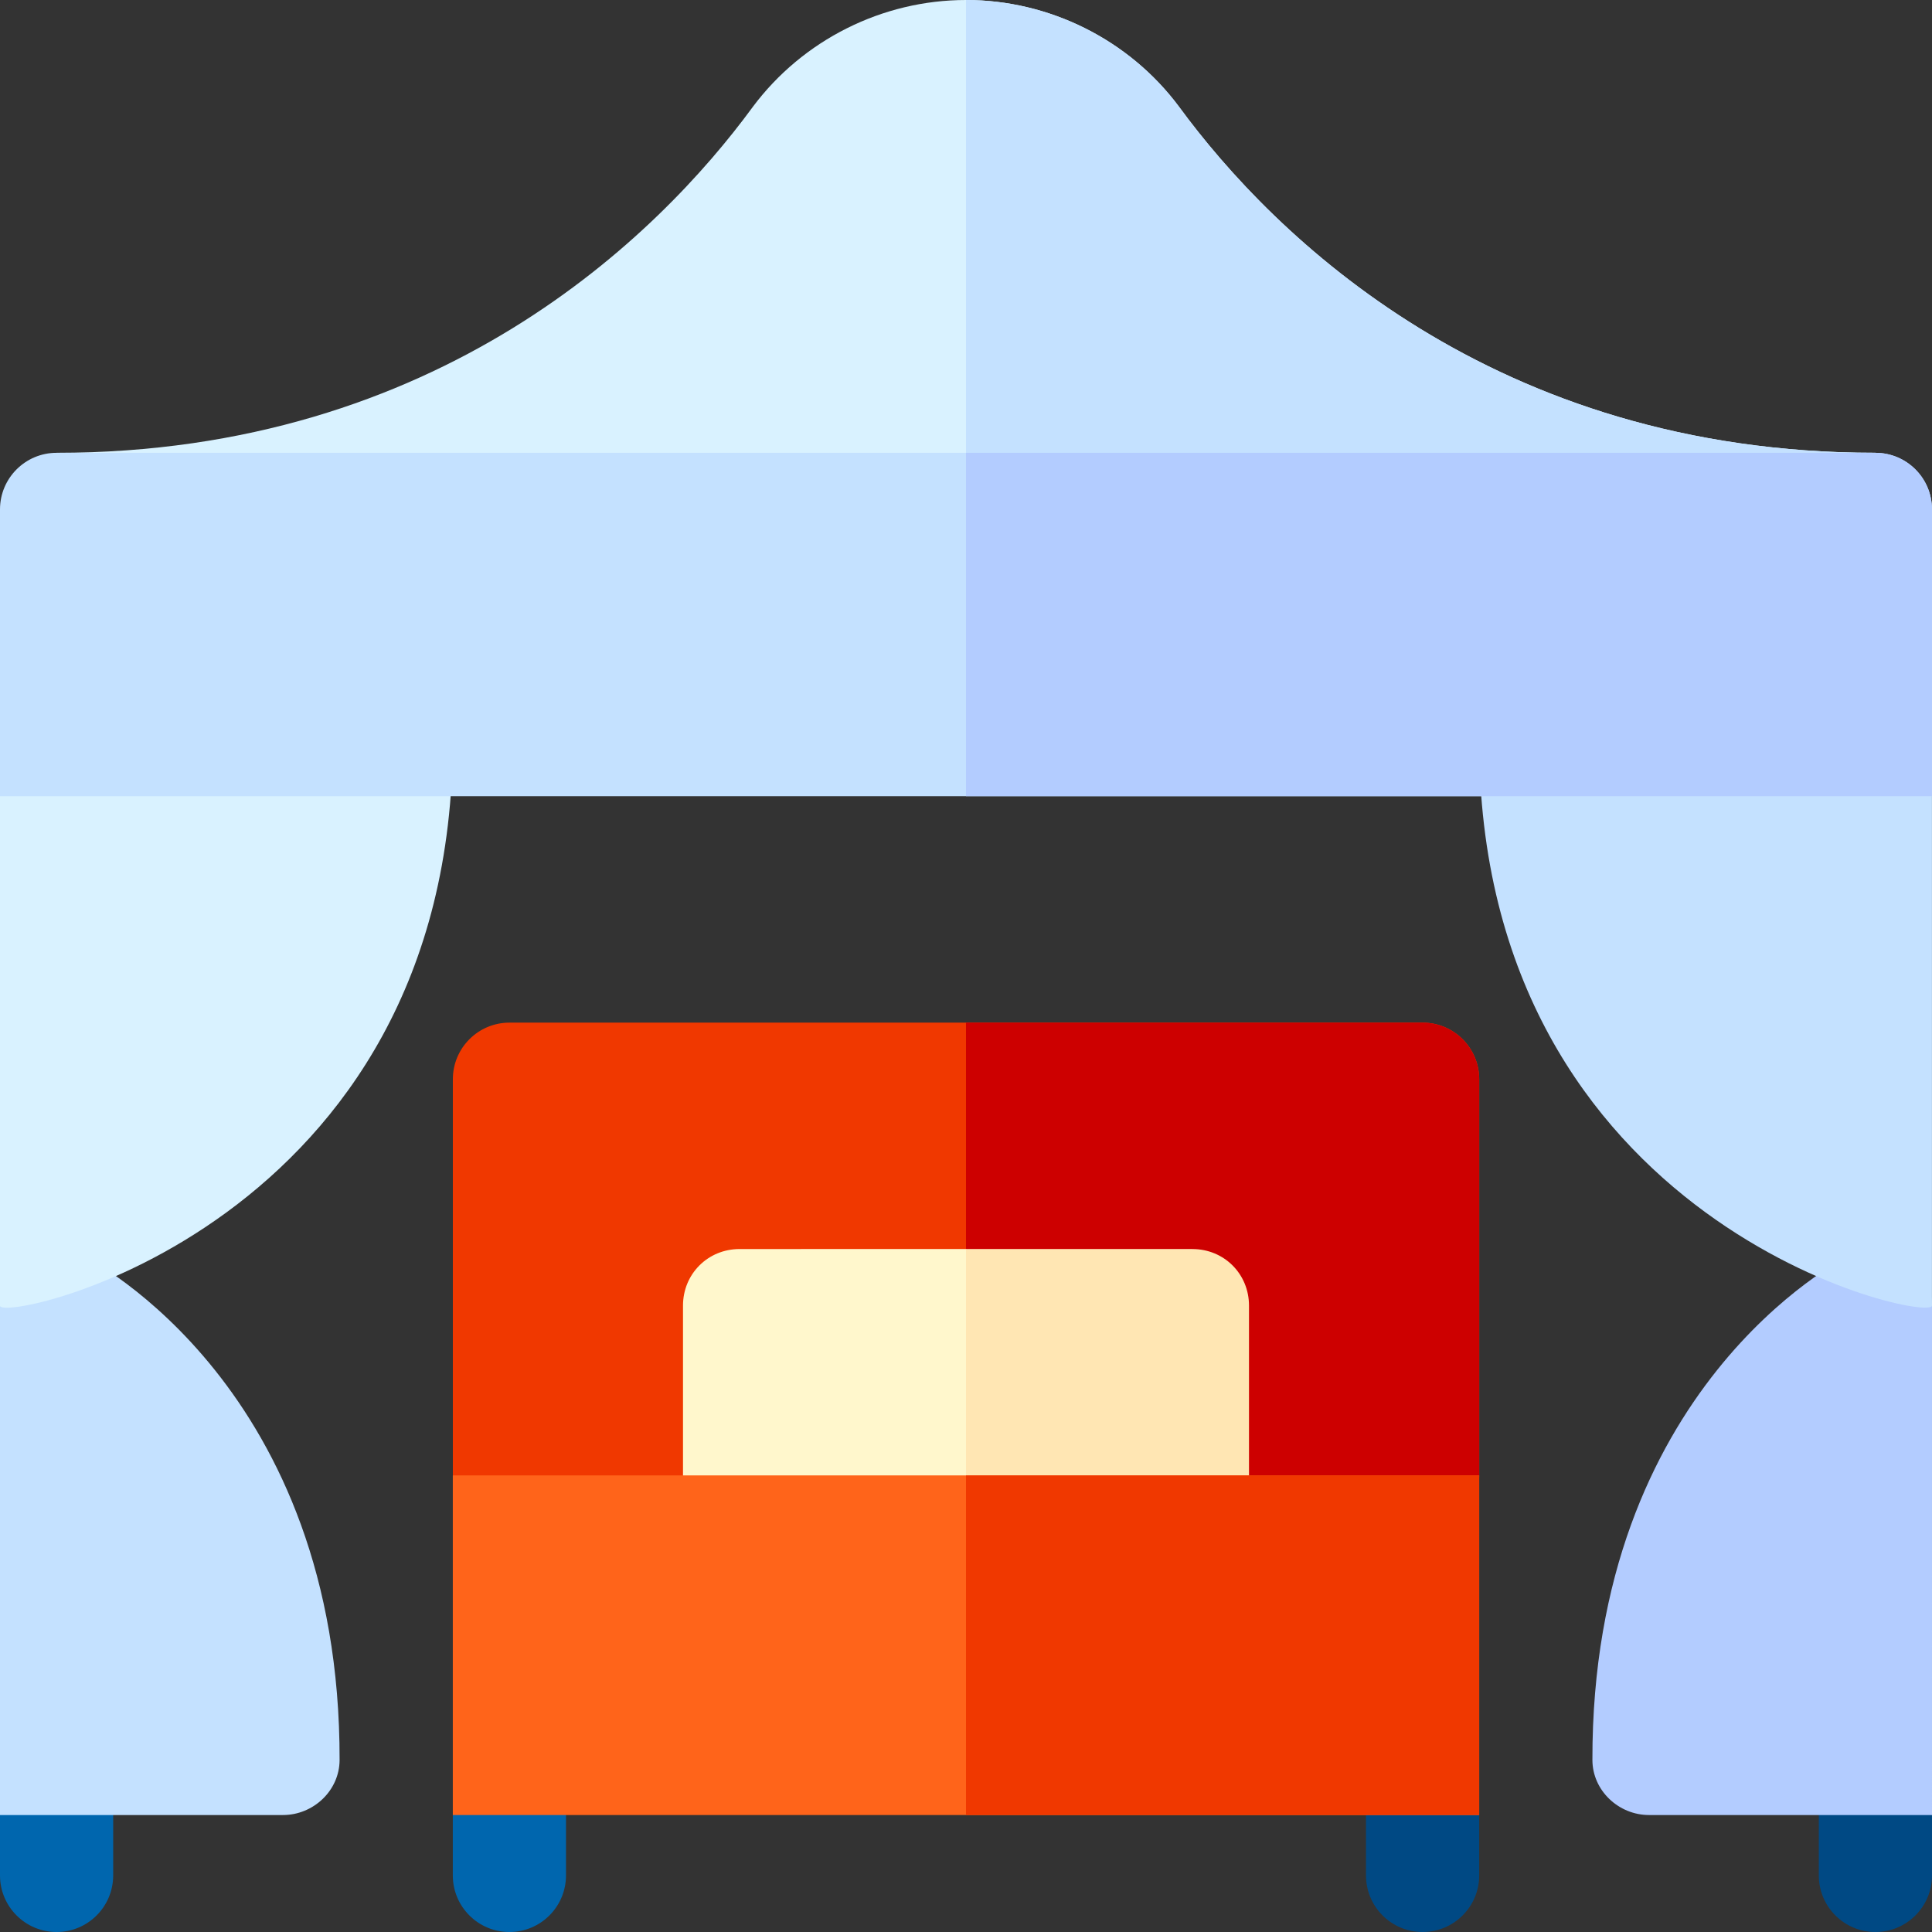
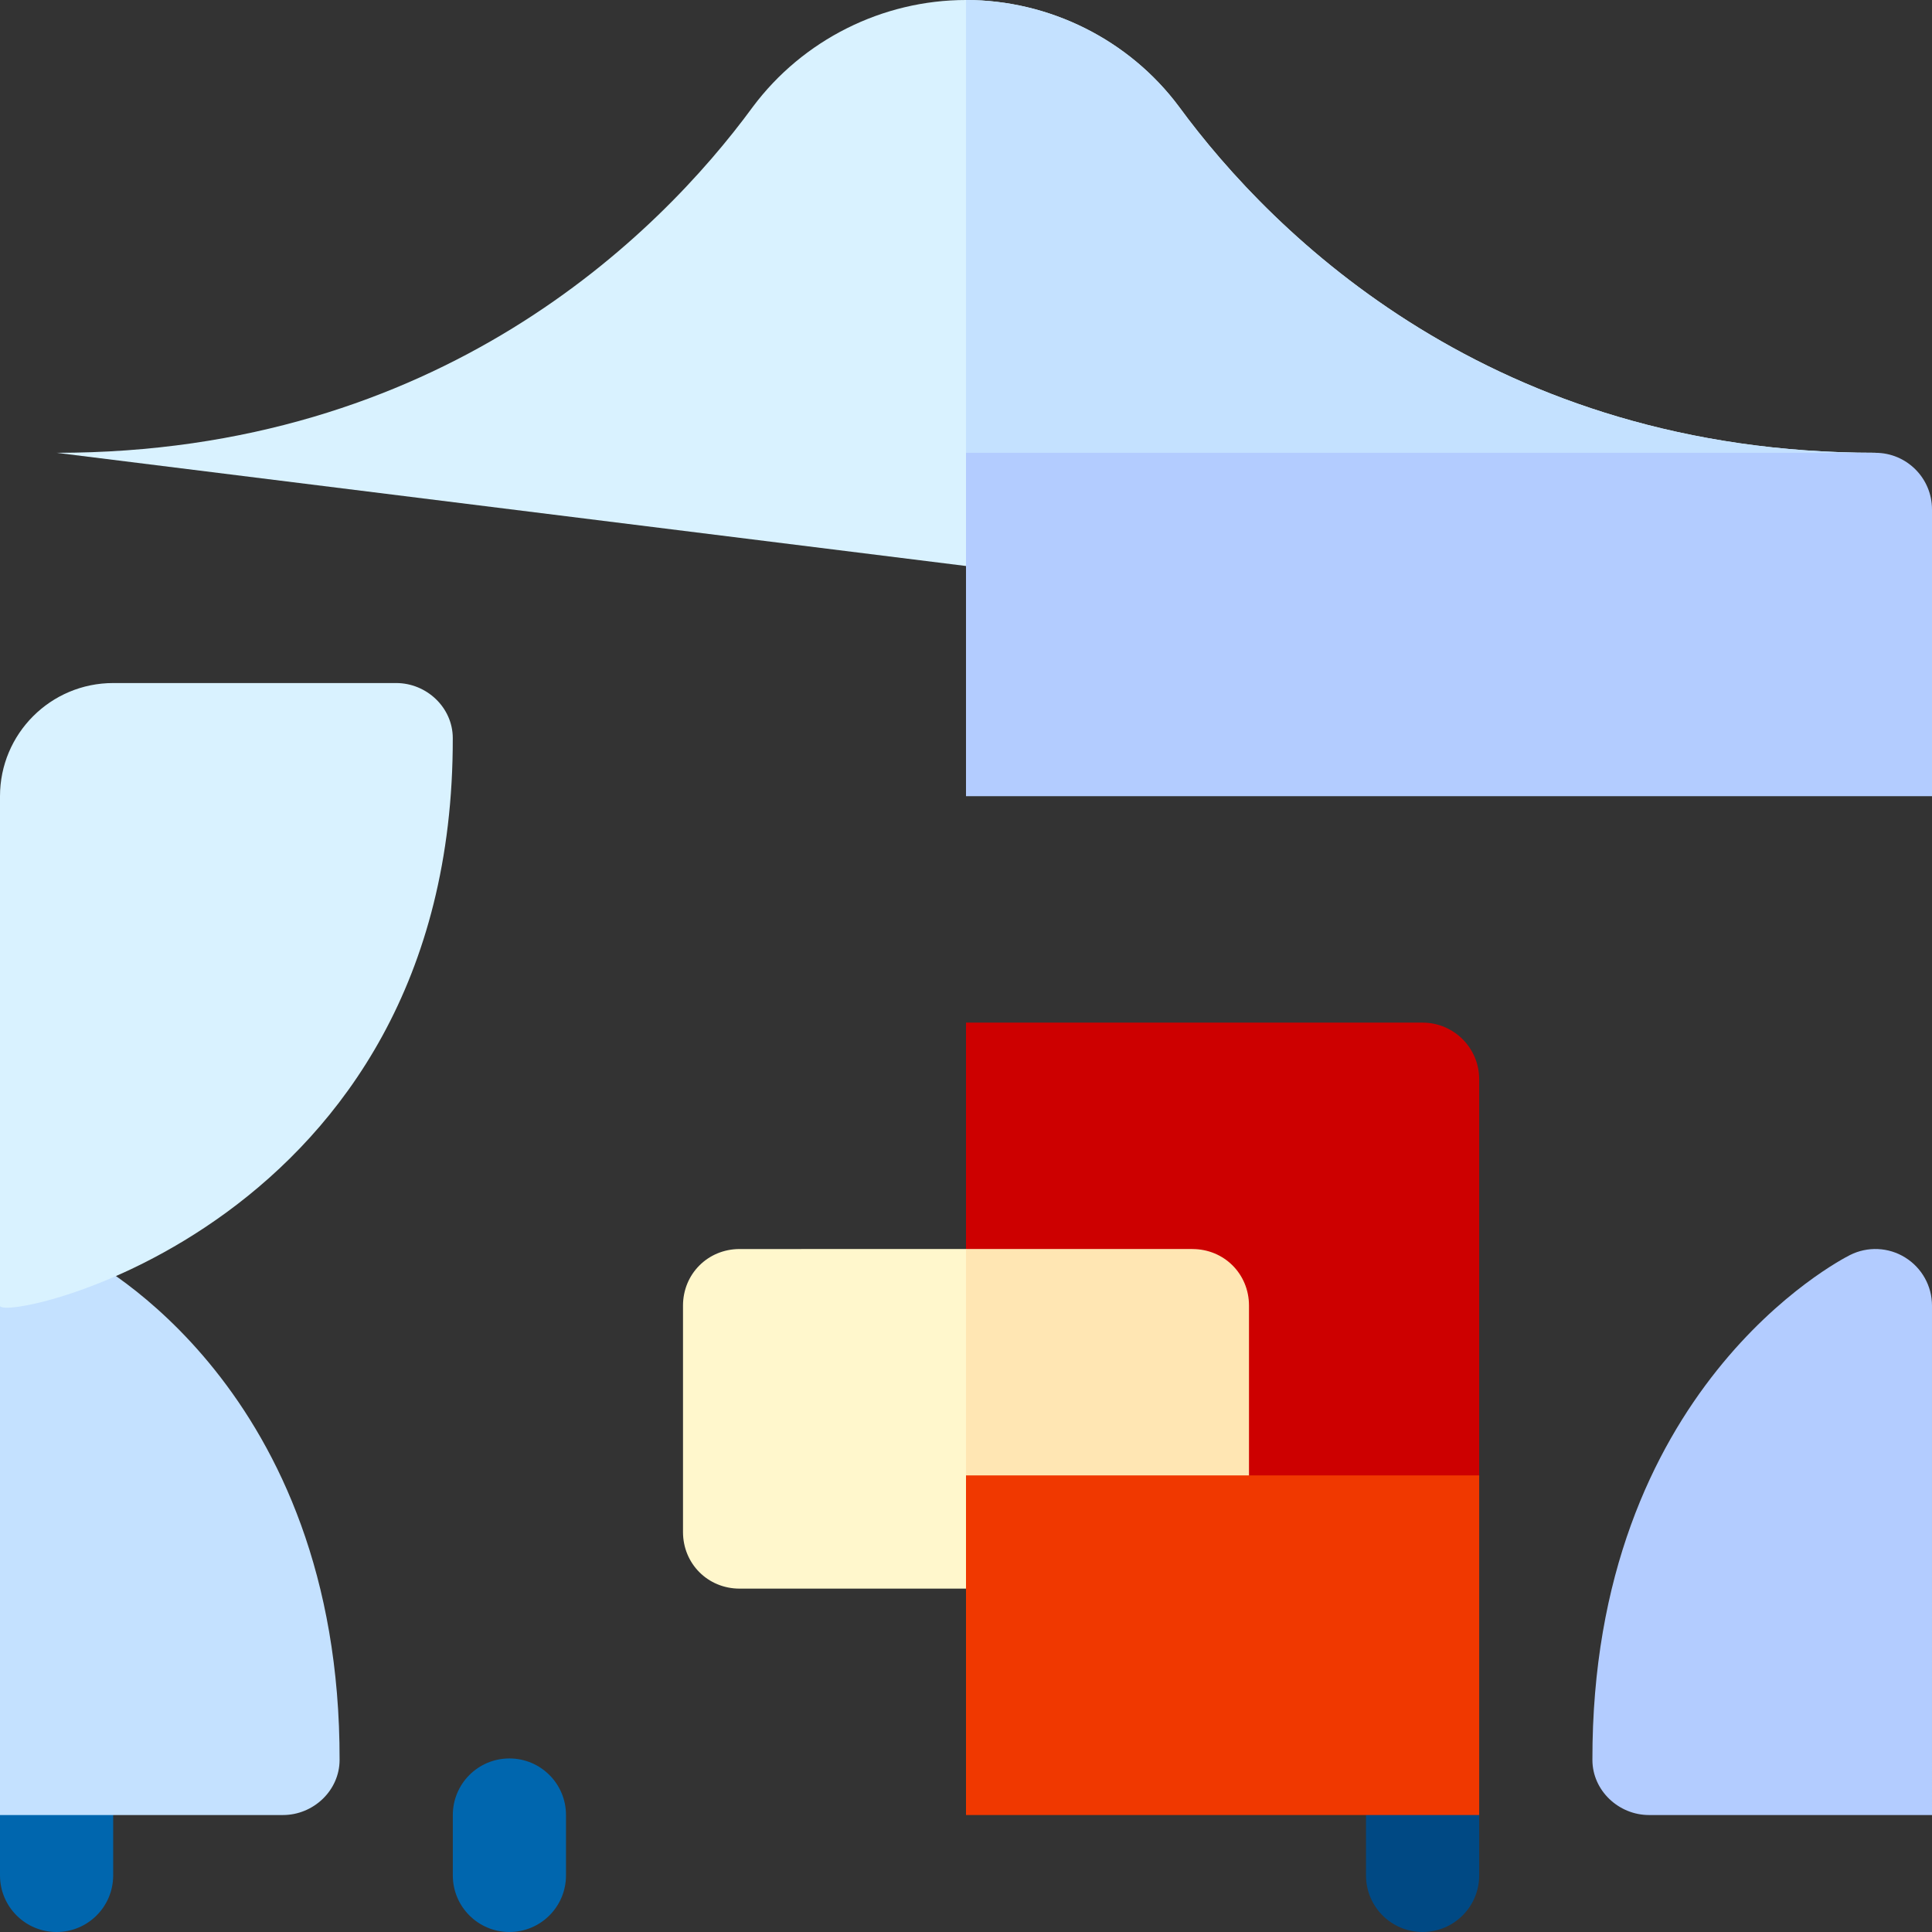
<svg xmlns="http://www.w3.org/2000/svg" fill="none" height="48" viewBox="0 0 48 48" width="48">
  <rect x="0" y="0" width="48" height="48" fill="#333333" stroke="none" />
  <clipPath id="a">
    <path d="m0 0h48v48h-48z" />
  </clipPath>
  <g clip-path="url(#a)">
    <path d="m1.406 11.25c9.489 0 14.944-5.383 17.296-8.593 1.244-1.667 3.222-2.657 5.298-2.657s4.054.99 5.29 2.648c2.359 3.219 7.814 8.602 17.304 8.602l-22.594 2.812z" fill="#d9f2ff" />
    <path d="m46.594 11.25c-9.489 0-14.944-5.383-17.304-8.602-1.236-1.658-3.213-2.648-5.29-2.648v14.062z" fill="#c4e1ff" />
-     <path d="m33.938 39.469h-19.875c-1.553 0-2.812-1.259-2.812-2.812v-9.844c0-.777.63-1.406 1.406-1.406h22.688c.777 0 1.406.63 1.406 1.406v9.844c0 1.553-1.259 2.812-2.812 2.812z" fill="#f03800" />
    <path d="m24 39.469h9.938c1.553 0 2.812-1.259 2.812-2.812v-9.844c0-.777-.63-1.406-1.406-1.406h-11.344z" fill="#cd0000" />
    <path d="m1.406 48c-.777 0-1.406-.629-1.406-1.406v-1.5c0-.777.629-1.406 1.406-1.406.777 0 1.406.629 1.406 1.406v1.5c0 .777-.629 1.406-1.406 1.406z" fill="#0066ae" />
-     <path d="m46.594 48c-.777 0-1.406-.629-1.406-1.406v-1.5c0-.777.629-1.406 1.406-1.406.777 0 1.406.629 1.406 1.406v1.5c0 .777-.629 1.406-1.406 1.406z" fill="#004984" />
    <path d="m7.031 45.094h-7.031v-12.656c0-.487.253-.939.667-1.196.412-.257.934-.279 1.368-.062.261.131 6.419 3.316 6.402 12.546-.001.757-.649 1.368-1.406 1.368z" fill="#c4e1ff" />
    <path d="m48 45.094h-7.031c-.757 0-1.405-.611-1.406-1.368-.017-9.23 6.141-12.415 6.402-12.546.434-.218.956-.195 1.368.062.415.257.667.709.667 1.196z" fill="#b3ccff" />
    <path d="m0 32.438v-12.656c0-1.553 1.259-2.812 2.812-2.812h7.031c.756 0 1.404.608 1.406 1.364.026 12.161-11.25 14.557-11.25 14.105z" fill="#d9f2ff" />
-     <path d="m36.75 18.333c.002-.756.65-1.364 1.406-1.364h7.031c1.553 0 2.812 1.259 2.812 2.812v12.656c0 .452-11.276-1.943-11.25-14.104z" fill="#c4e1ff" />
    <path d="m12.656 48c-.777 0-1.406-.629-1.406-1.406v-1.5c0-.777.629-1.406 1.406-1.406.777 0 1.406.629 1.406 1.406v1.5c0 .777-.629 1.406-1.406 1.406z" fill="#0066ae" />
    <path d="m35.344 48c-.777 0-1.406-.629-1.406-1.406v-1.5c0-.777.629-1.406 1.406-1.406.777 0 1.406.629 1.406 1.406v1.5c0 .777-.629 1.406-1.406 1.406z" fill="#004984" />
    <path d="m24 31.031 2.812 4.219-2.812 4.219h-5.625c-.788 0-1.406-.619-1.406-1.406v-5.625c0-.788.619-1.406 1.406-1.406z" fill="#fff7cc" />
    <path d="m29.625 31.031h-5.625v8.438h5.625c.788 0 1.406-.619 1.406-1.406v-5.625c0-.788-.619-1.406-1.406-1.406z" fill="#ffe6b3" />
-     <path d="m48 19.781h-48v-7.125c0-.777.63-1.406 1.406-1.406h45.187c.777 0 1.406.63 1.406 1.406z" fill="#c4e1ff" />
+     <path d="m48 19.781v-7.125c0-.777.63-1.406 1.406-1.406h45.187c.777 0 1.406.63 1.406 1.406z" fill="#c4e1ff" />
    <path d="m24 11.25v8.531h24v-7.125c0-.777-.63-1.406-1.406-1.406z" fill="#b3ccff" />
-     <path d="m36.75 45.094h-25.5v-8.438h25.5z" fill="#ff641a" />
    <path d="m24 36.656h12.75v8.438h-12.75z" fill="#f03800" />
  </g>
</svg>